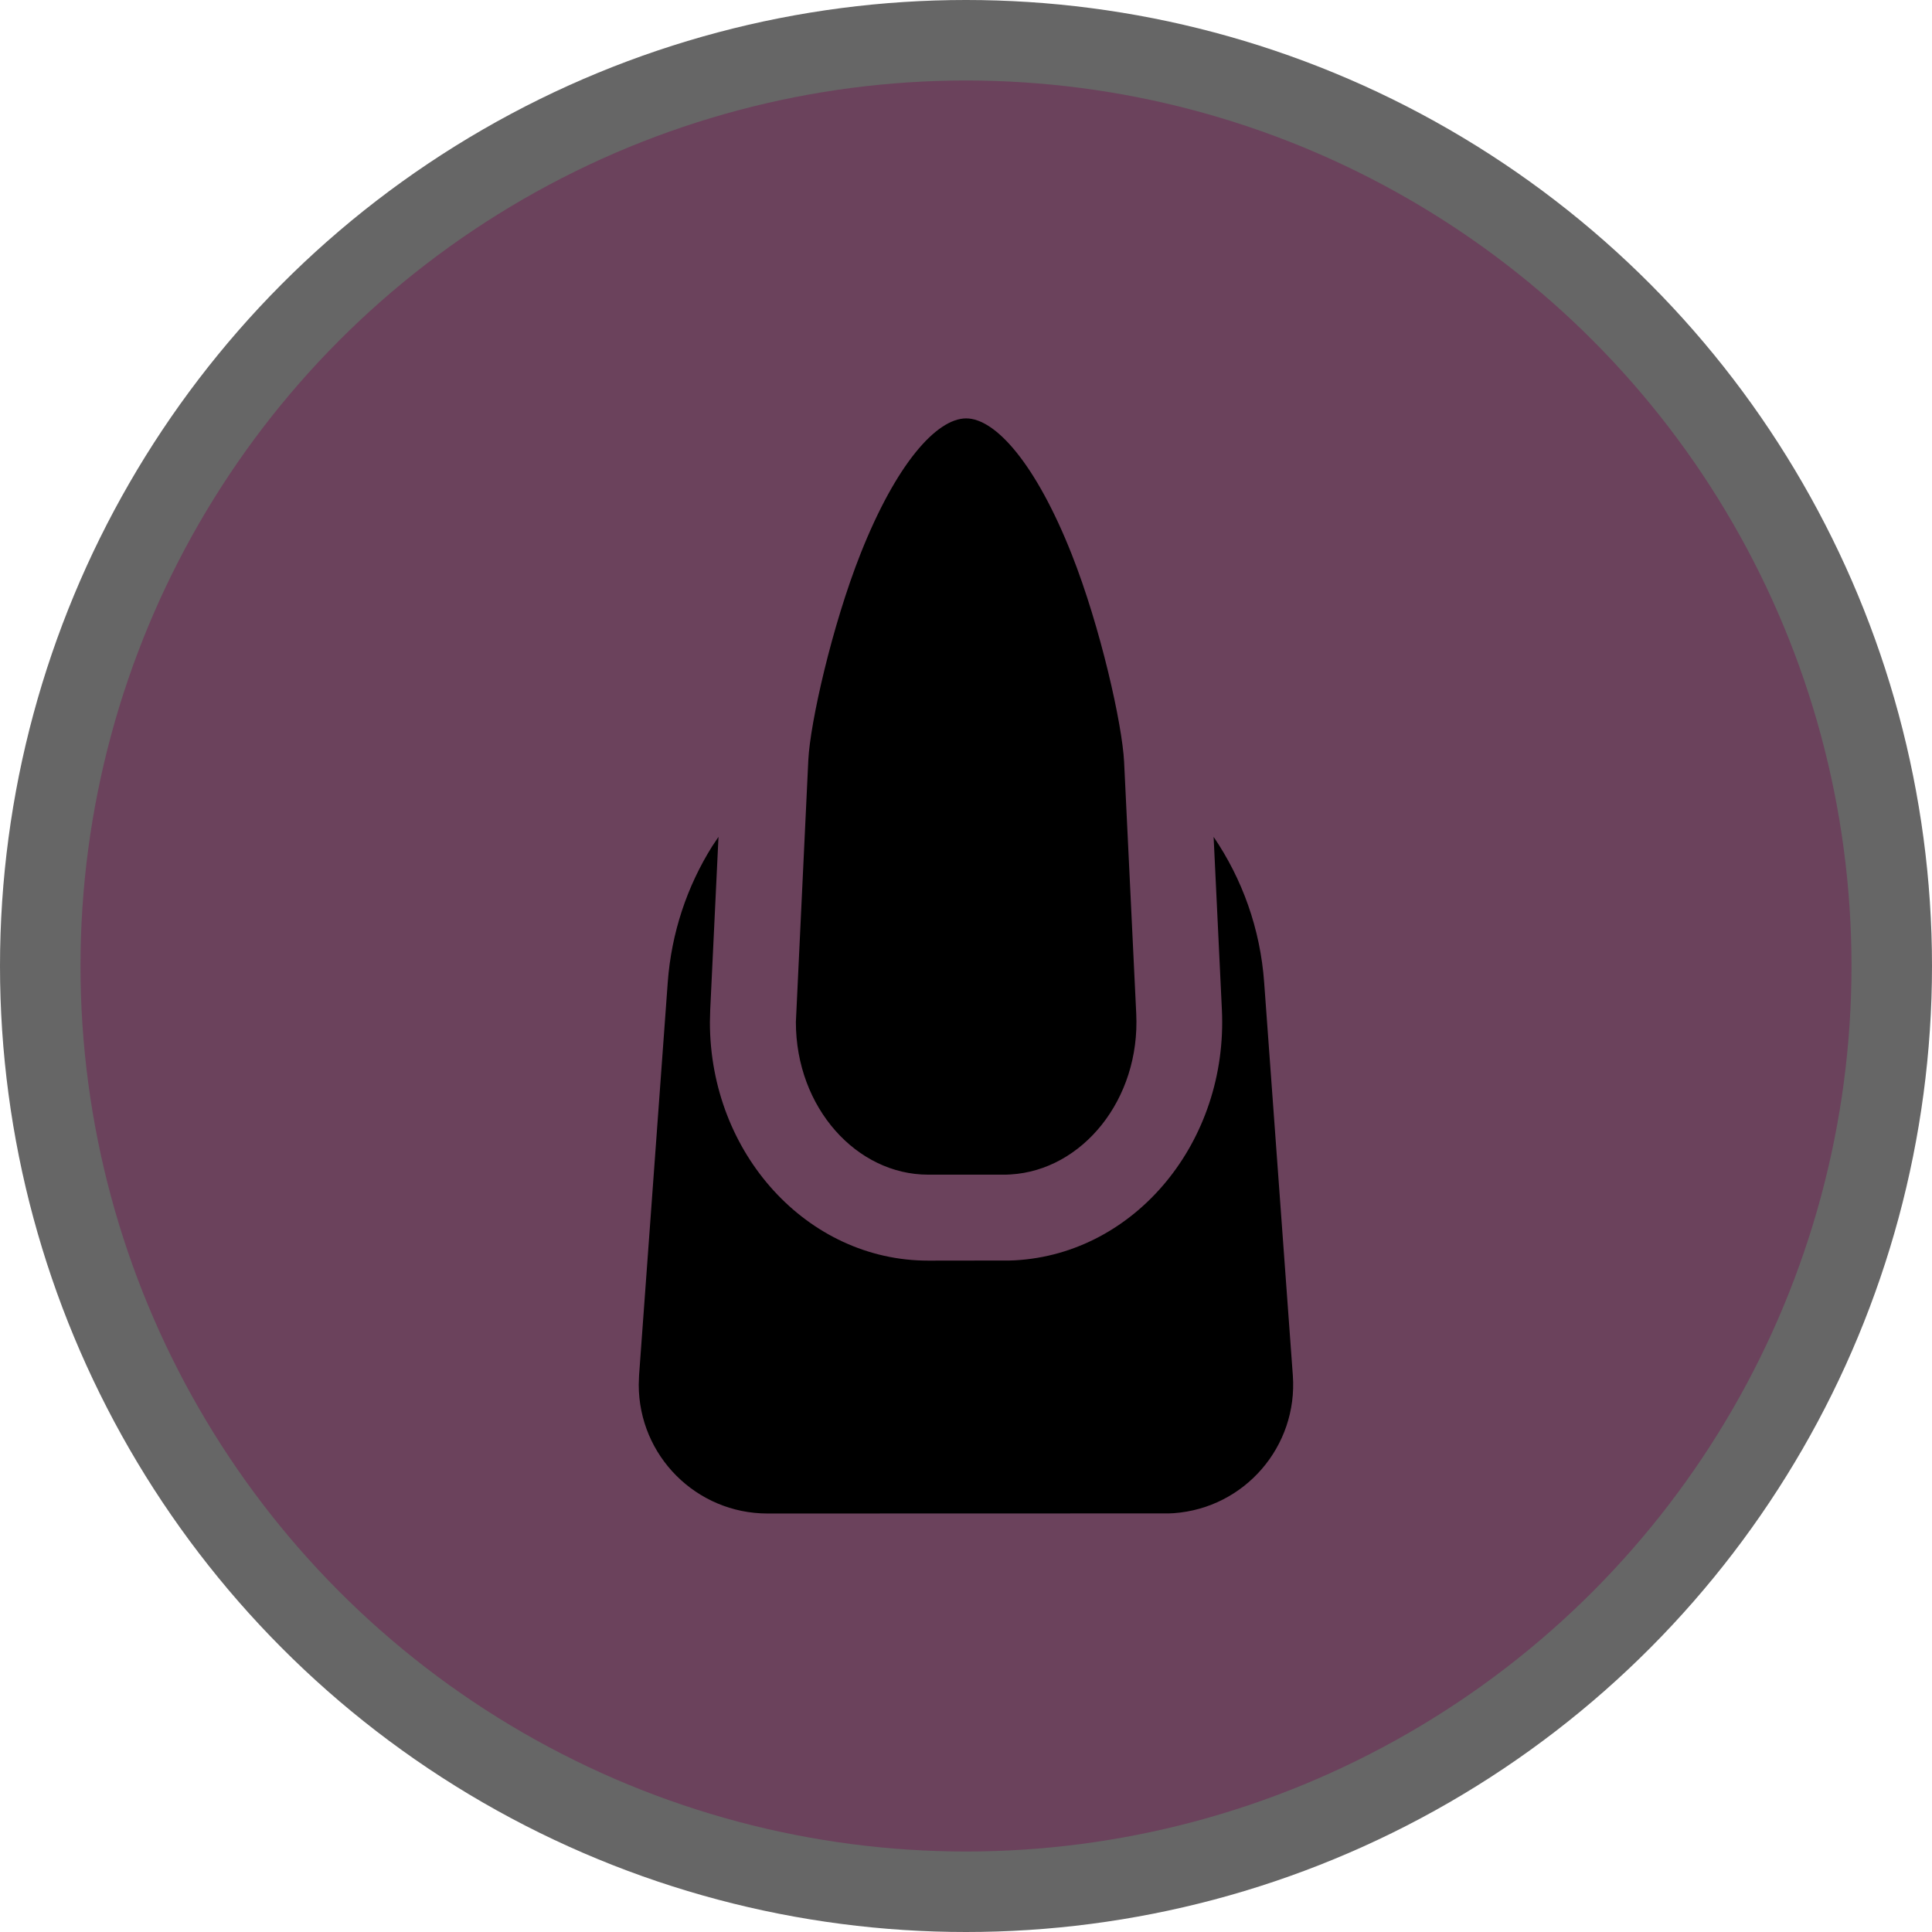
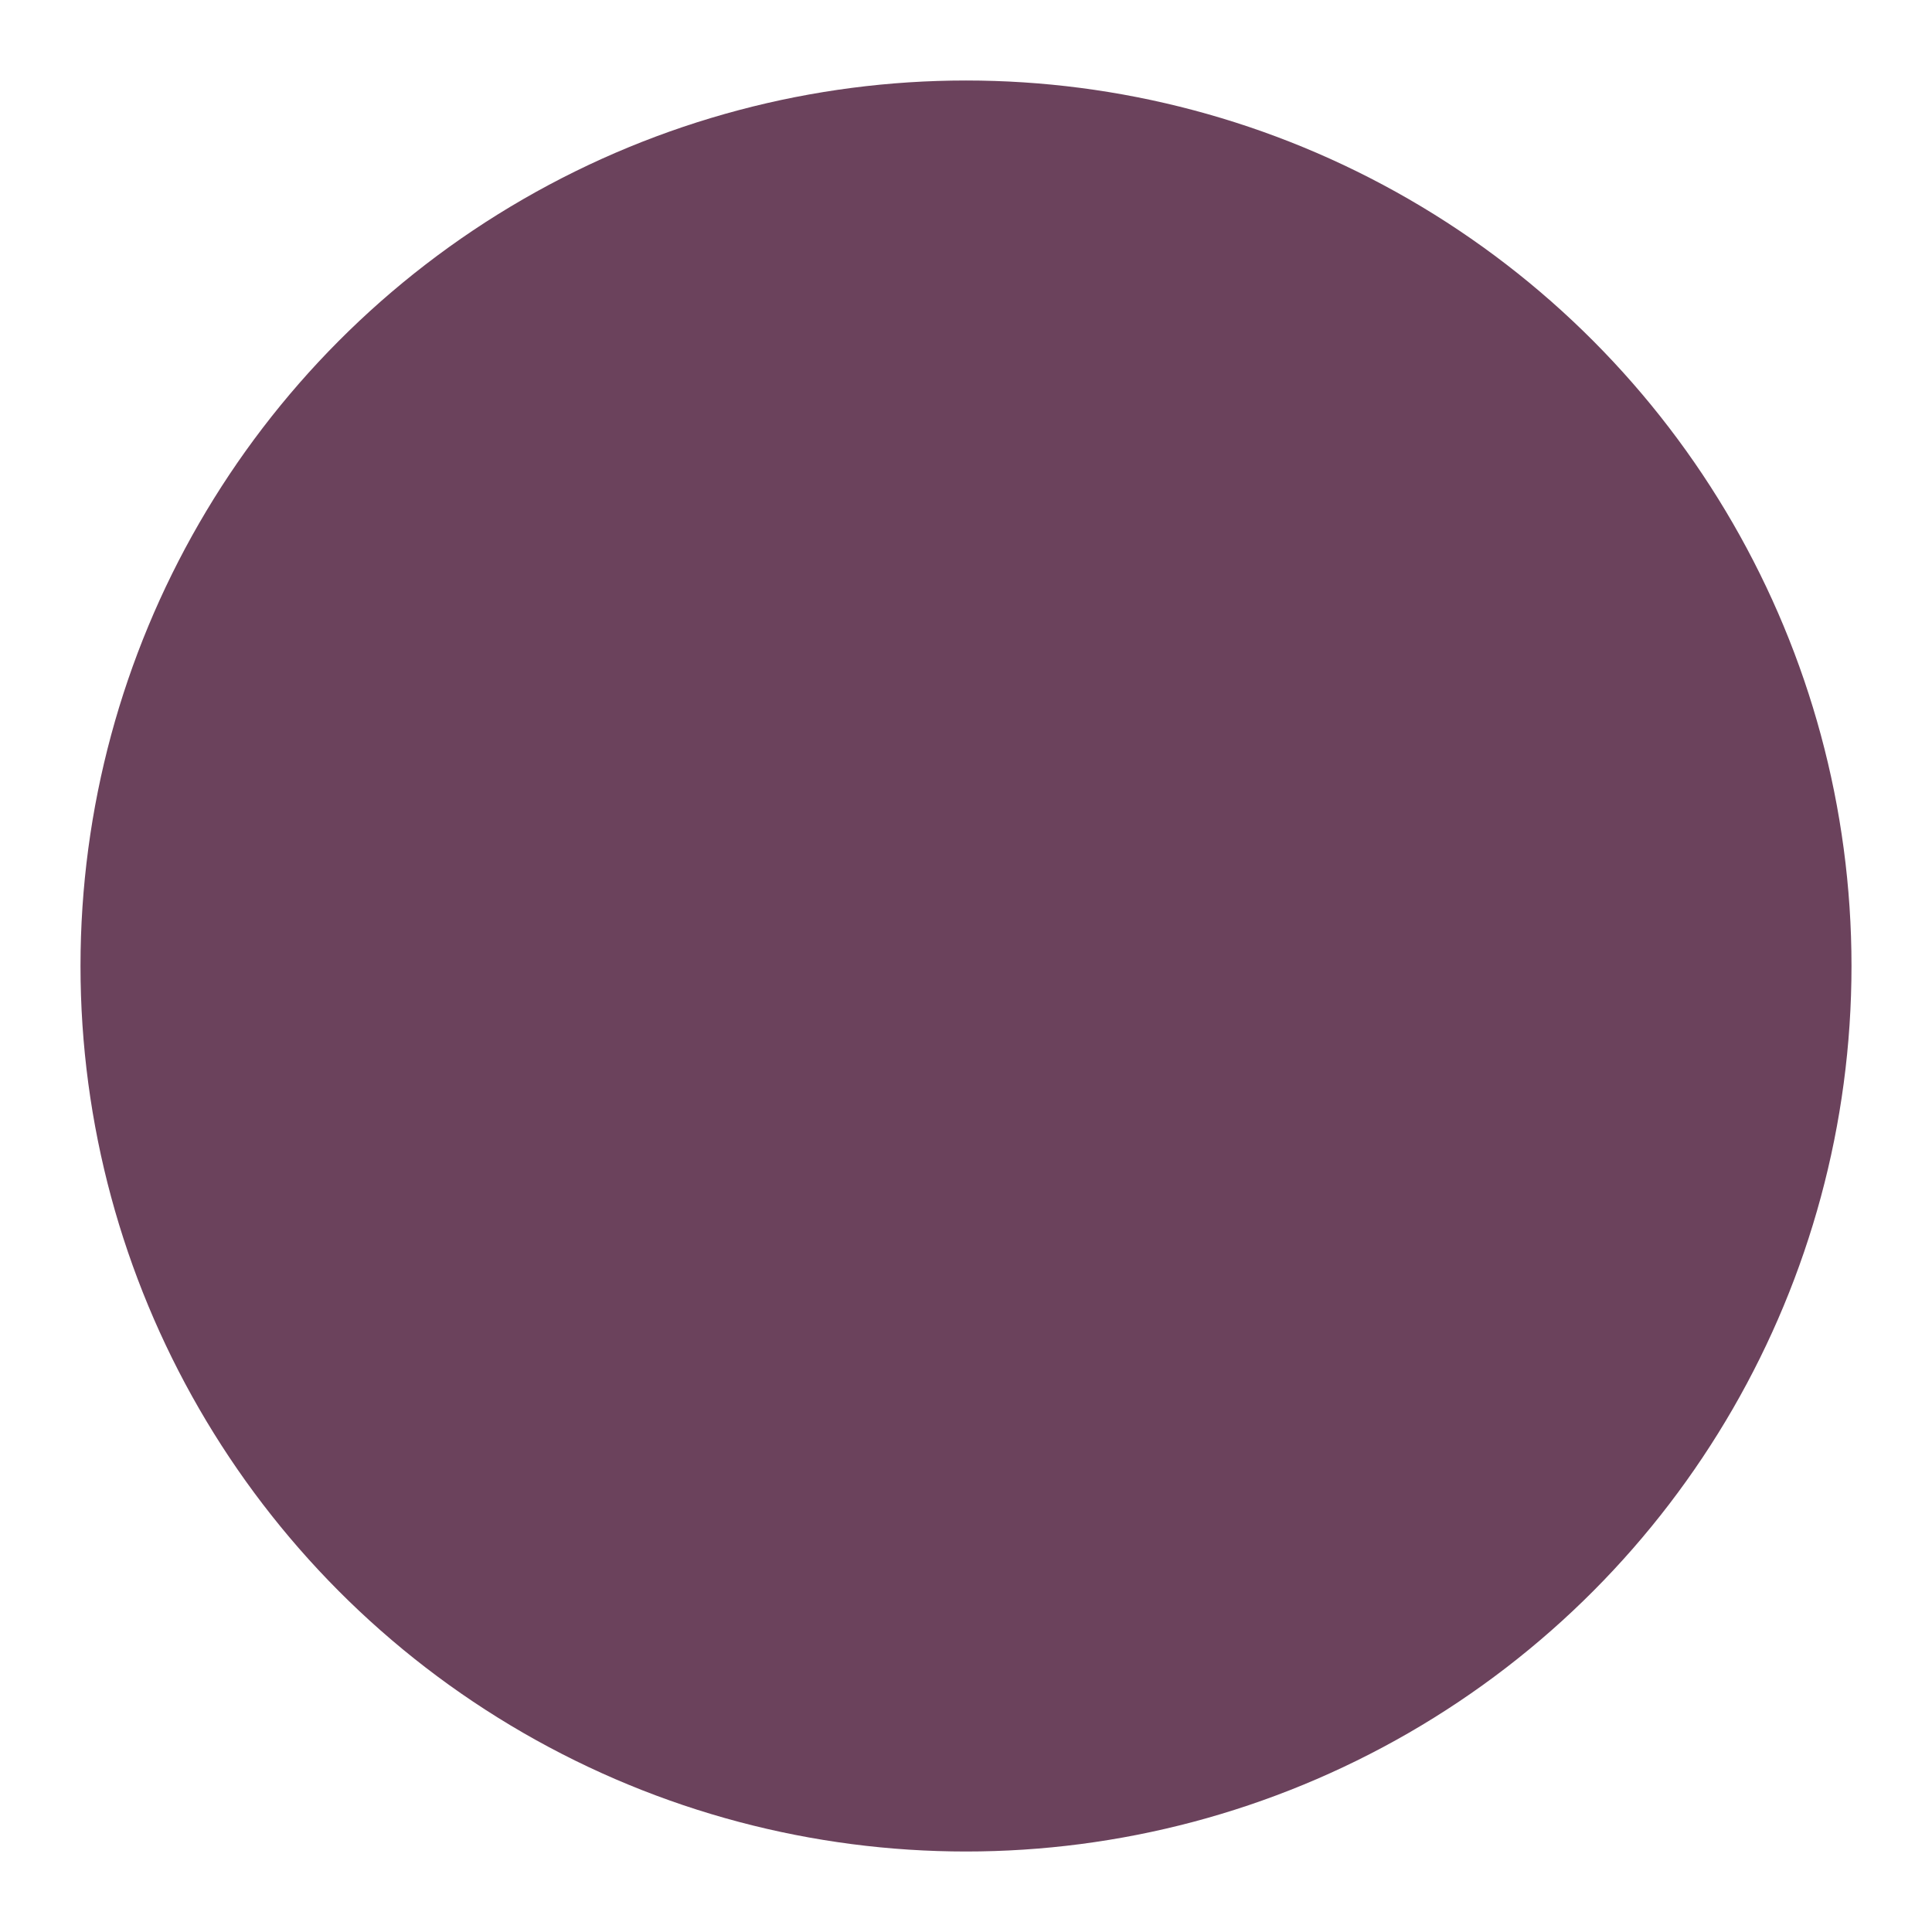
<svg xmlns="http://www.w3.org/2000/svg" height="18" viewBox="0 0 18 18" width="18">
  <g fill="none">
-     <circle cx="9" cy="9" fill="#000" opacity=".6" r="9" />
    <circle cx="9" cy="9" fill="#6b425c" r="8.25" />
-     <path d="m11.307 7.797c.266.391.435.855.471 1.358l.267 3.659c.048.661-.448 1.236-1.109 1.284l-.044.002-3.741.001c-.663 0-1.2-.537-1.2-1.2l.003-.087.267-3.659c.034-.466.181-.898.414-1.27l.059-.088-.077 1.609-.003.117c0 1.227.91 2.222 2.033 2.222l.76-.001.053-.002c1.121-.064 1.983-1.11 1.924-2.336zm-2.306-3.899c.277 0 .653.431.983 1.264.27.682.472 1.589.489 1.936l.113 2.345c.039.802-.504 1.46-1.171 1.499l-.042.002h-.726c-.664 0-1.232-.622-1.232-1.422l.116-2.443c.017-.343.219-1.246.488-1.924.329-.829.705-1.257.983-1.257z" fill="#000" fill-rule="evenodd" />
  </g>
</svg>